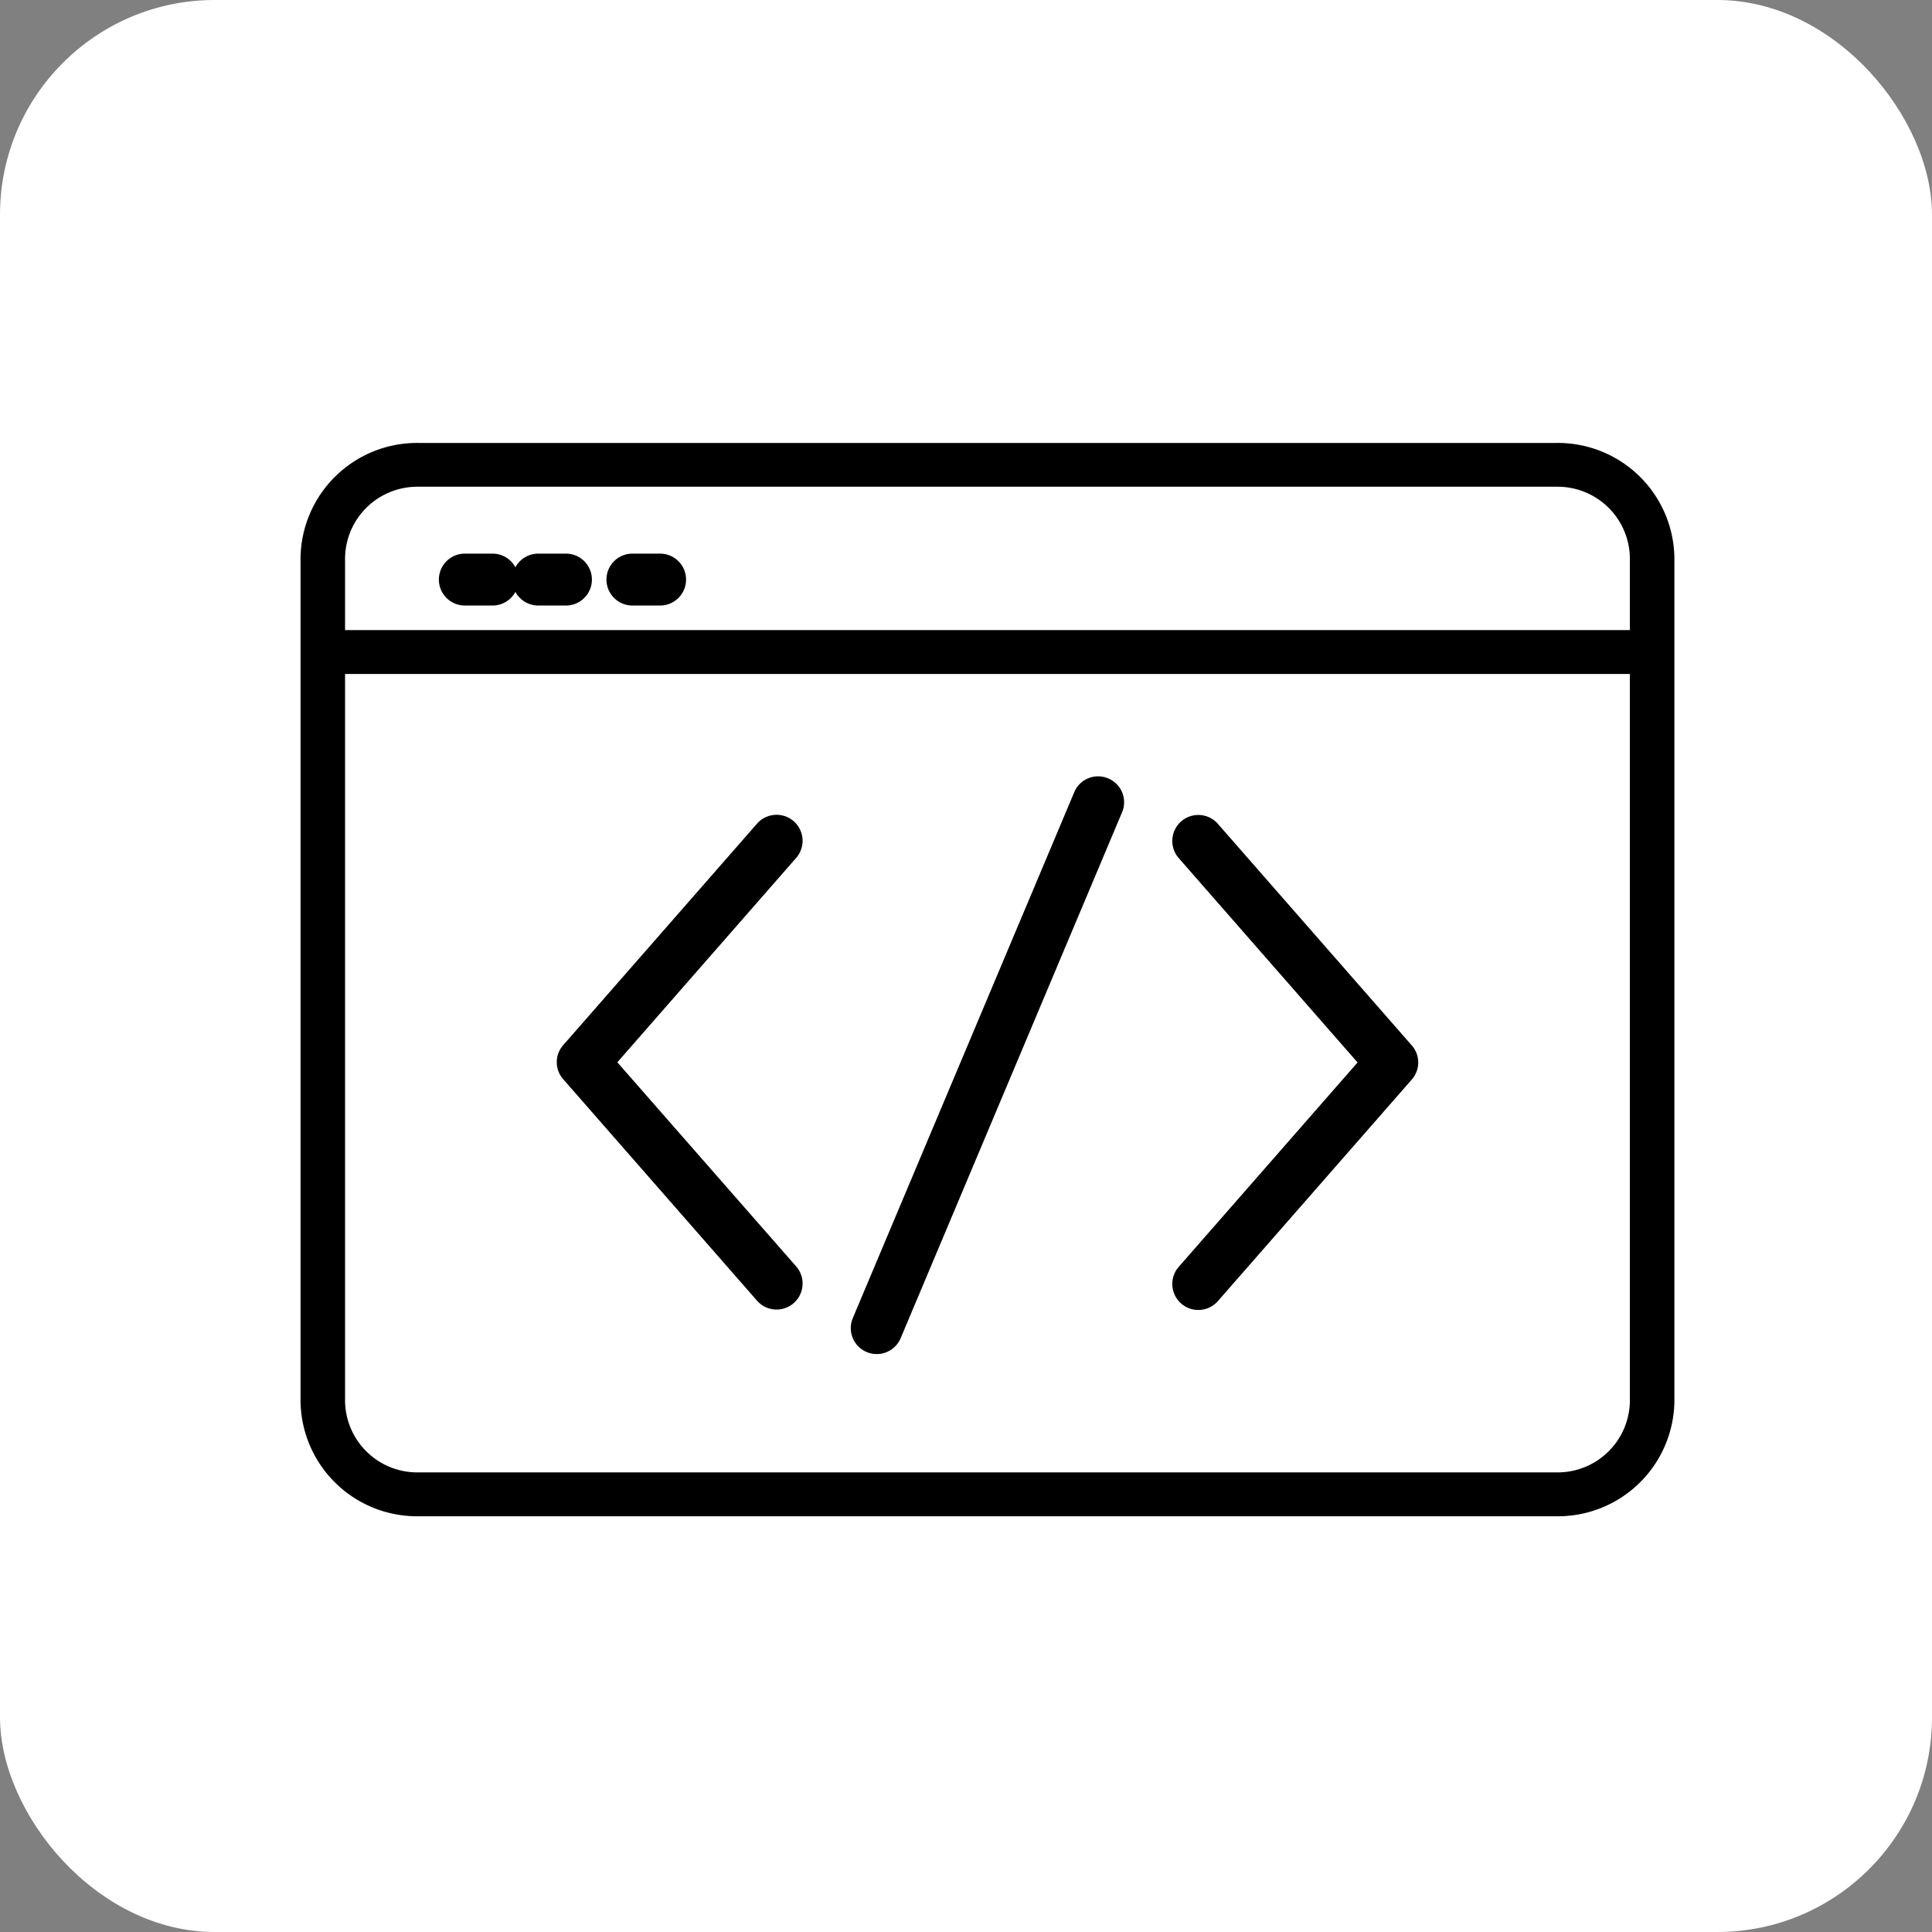
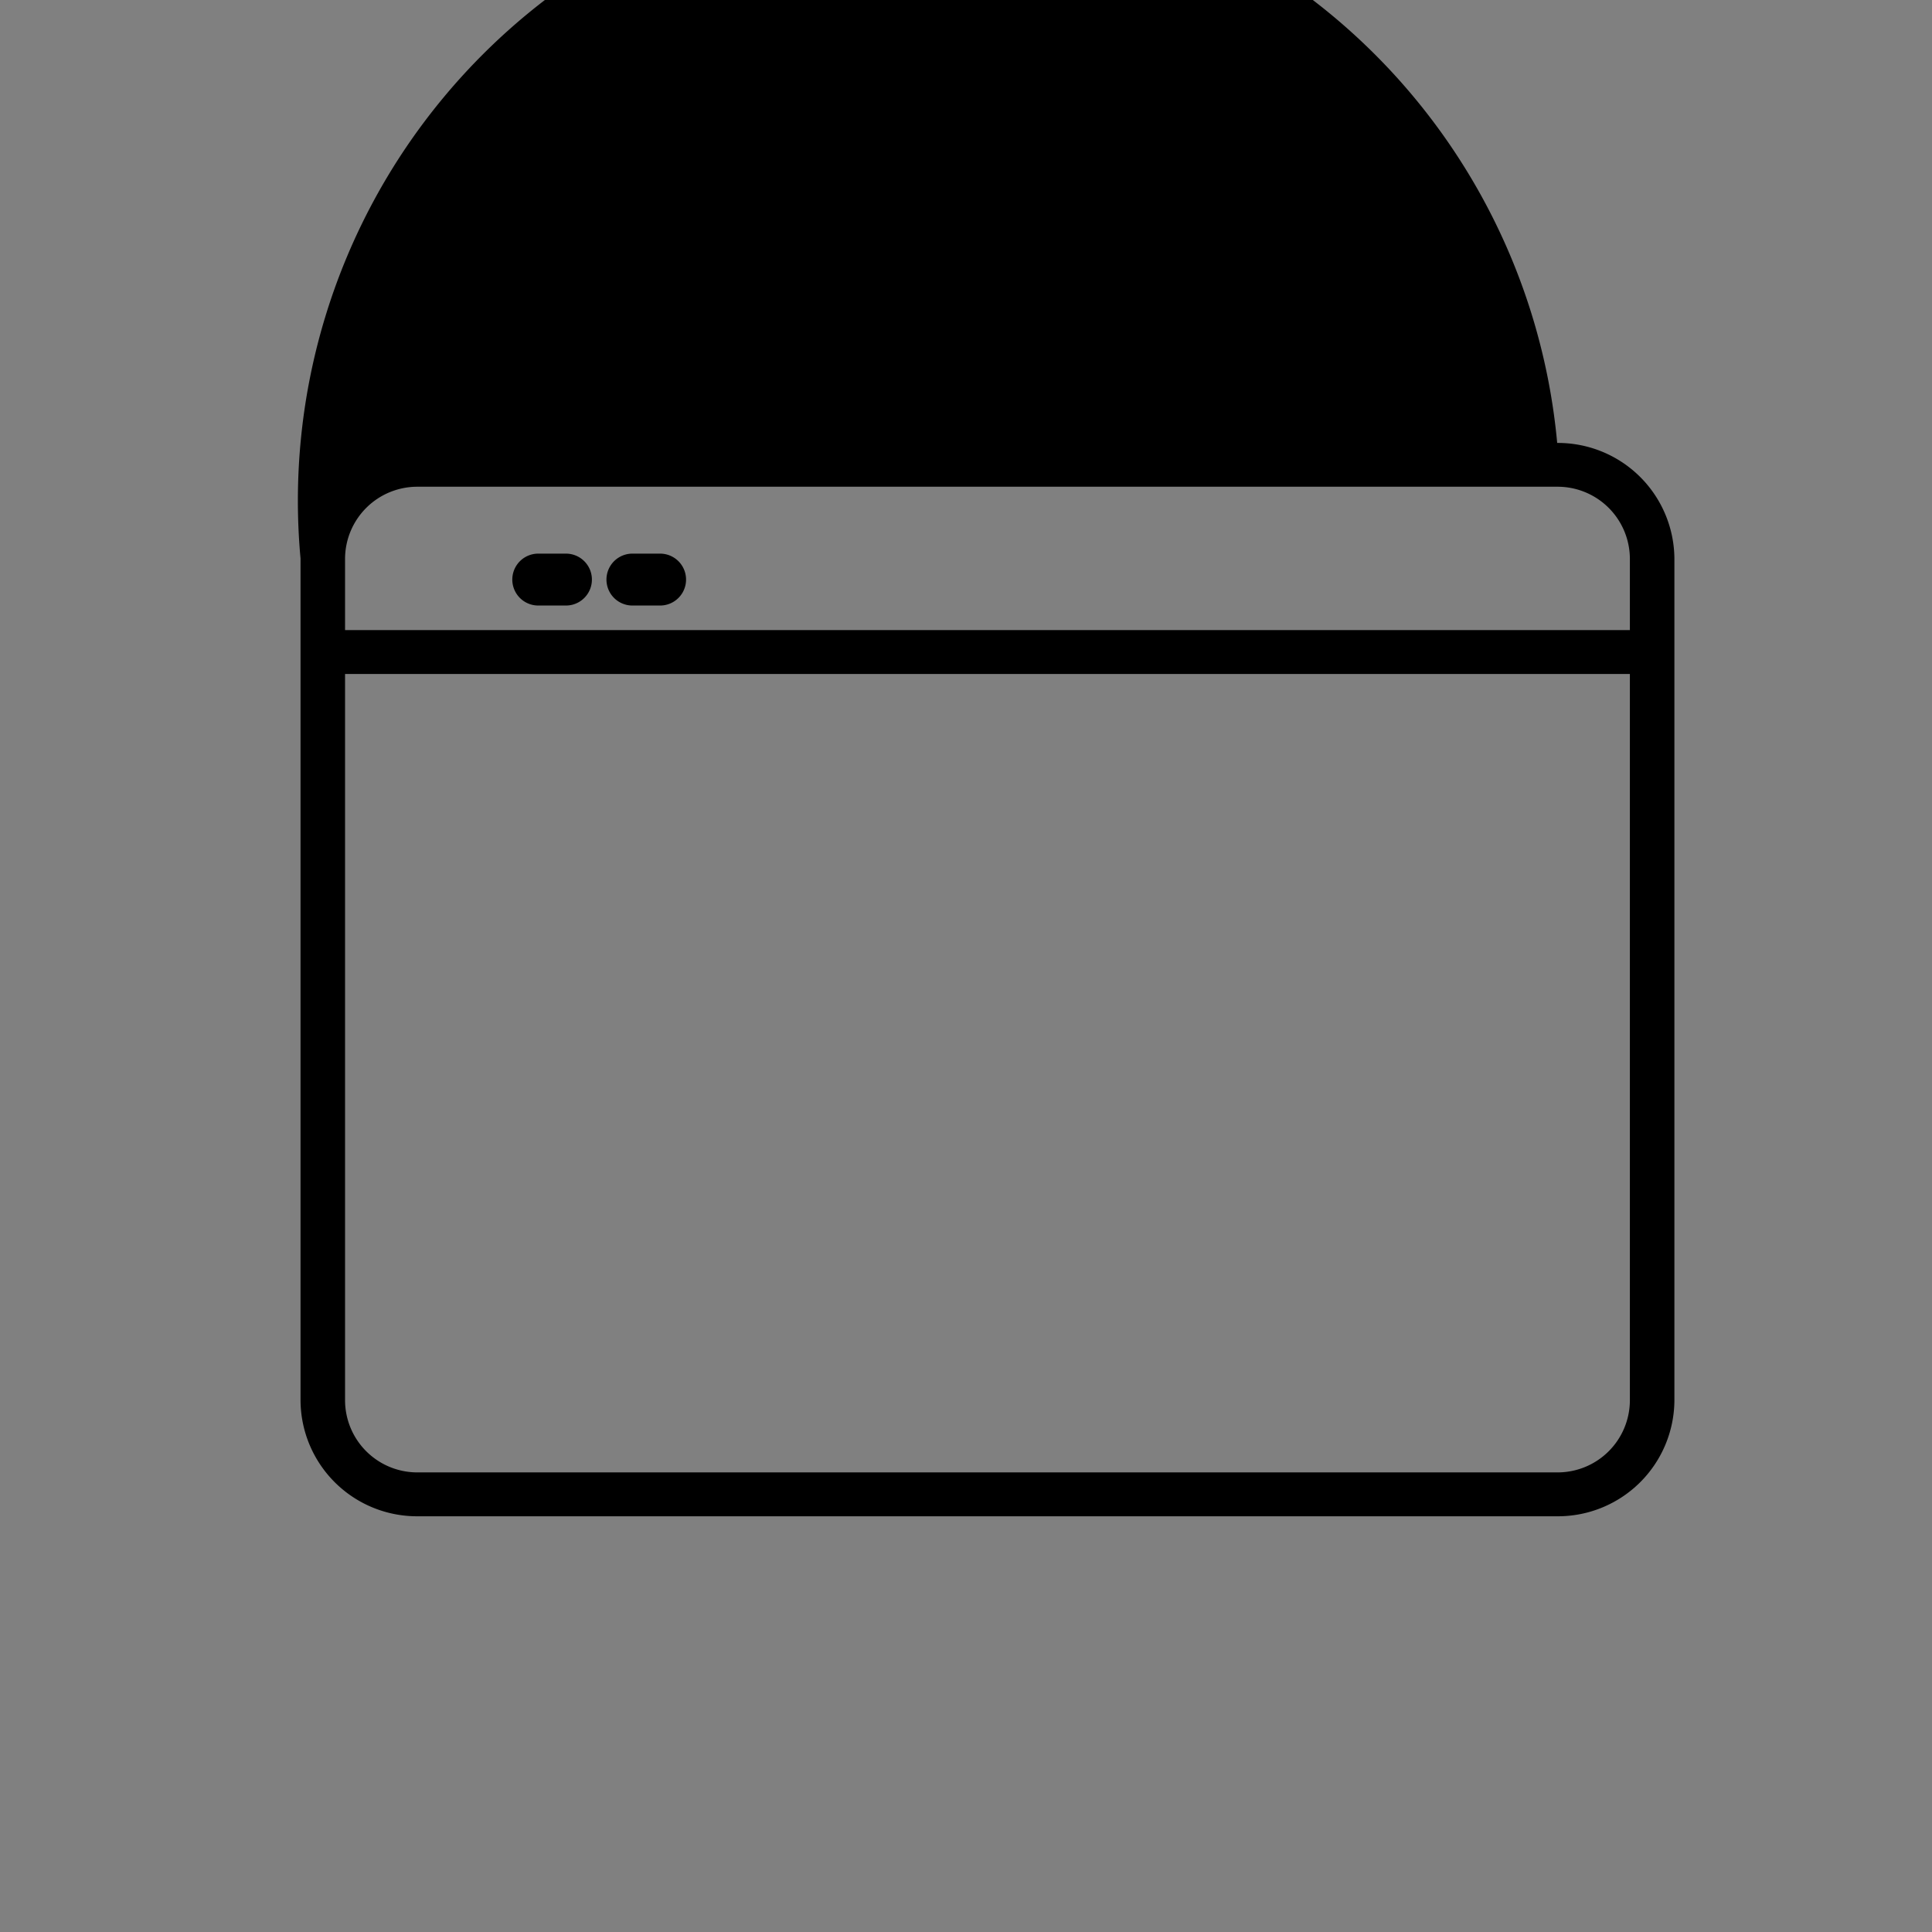
<svg xmlns="http://www.w3.org/2000/svg" width="45" height="45" viewBox="0 0 45 45">
  <rect x="0" y="0" width="45" height="45" fill="#808080" stroke="none" />
  <g id="Groupe_12420" data-name="Groupe 12420" transform="translate(-299 -1508)">
-     <rect id="Rectangle_1739" data-name="Rectangle 1739" width="45" height="45" rx="5" transform="translate(299 1508)" fill="#fff" />
    <g id="browser-coding-svgrepo-com" transform="translate(306 1465.237)">
      <g id="Groupe_10360" data-name="Groupe 10360" transform="translate(0 53.08)">
        <g id="Groupe_10359" data-name="Groupe 10359" transform="translate(0 0)">
-           <path id="Tracé_6983" data-name="Tracé 6983" d="M29.27,53.08H2.73A2.714,2.714,0,0,0,0,55.771V75.389A2.714,2.714,0,0,0,2.73,78.08H29.27A2.714,2.714,0,0,0,32,75.389V55.771A2.714,2.714,0,0,0,29.27,53.08Zm1.693,22.309a1.683,1.683,0,0,1-1.693,1.669H2.73a1.683,1.683,0,0,1-1.693-1.669V58.461H30.963V75.389Zm0-17.95H1.037V55.771A1.683,1.683,0,0,1,2.73,54.1H29.27a1.683,1.683,0,0,1,1.693,1.669Z" transform="translate(0 -53.08)" />
+           <path id="Tracé_6983" data-name="Tracé 6983" d="M29.27,53.08A2.714,2.714,0,0,0,0,55.771V75.389A2.714,2.714,0,0,0,2.73,78.08H29.27A2.714,2.714,0,0,0,32,75.389V55.771A2.714,2.714,0,0,0,29.27,53.08Zm1.693,22.309a1.683,1.683,0,0,1-1.693,1.669H2.73a1.683,1.683,0,0,1-1.693-1.669V58.461H30.963V75.389Zm0-17.95H1.037V55.771A1.683,1.683,0,0,1,2.73,54.1H29.27a1.683,1.683,0,0,1,1.693,1.669Z" transform="translate(0 -53.08)" />
        </g>
      </g>
      <g id="Groupe_10362" data-name="Groupe 10362" transform="translate(3.223 55.658)">
        <g id="Groupe_10361" data-name="Groupe 10361" transform="translate(0 0)">
-           <path id="Tracé_6984" data-name="Tracé 6984" d="M45.482,88.467h-.645a.6.6,0,1,0,0,1.209h.645a.6.6,0,0,0,0-1.209Z" transform="translate(-44.233 -88.467)" />
-         </g>
+           </g>
      </g>
      <g id="Groupe_10364" data-name="Groupe 10364" transform="translate(4.933 55.658)">
        <g id="Groupe_10363" data-name="Groupe 10363" transform="translate(0 0)">
          <path id="Tracé_6985" data-name="Tracé 6985" d="M80.868,88.467h-.645a.6.6,0,0,0,0,1.209h.645a.6.6,0,1,0,0-1.209Z" transform="translate(-79.619 -88.467)" />
        </g>
      </g>
      <g id="Groupe_10366" data-name="Groupe 10366" transform="translate(7.126 55.658)">
        <g id="Groupe_10365" data-name="Groupe 10365" transform="translate(0 0)">
          <path id="Tracé_6986" data-name="Tracé 6986" d="M116.255,88.467h-.645a.6.6,0,0,0,0,1.209h.645a.6.6,0,0,0,0-1.209Z" transform="translate(-115.006 -88.467)" />
        </g>
      </g>
      <g id="Groupe_10368" data-name="Groupe 10368" transform="translate(5.972 61.745)">
        <g id="Groupe_10367" data-name="Groupe 10367">
-           <path id="Tracé_6987" data-name="Tracé 6987" d="M116.413,218.08l4.164-4.759a.6.6,0,1,0-.91-.8l-4.512,5.156a.6.6,0,0,0,0,.8l4.512,5.156a.6.6,0,1,0,.91-.8Z" transform="translate(-115.006 -212.319)" />
-         </g>
+           </g>
      </g>
      <g id="Groupe_10370" data-name="Groupe 10370" transform="translate(20.307 61.745)">
        <g id="Groupe_10369" data-name="Groupe 10369">
-           <path id="Tracé_6988" data-name="Tracé 6988" d="M324.05,217.682l-4.512-5.156a.6.6,0,0,0-.91.8l4.164,4.759-4.164,4.759a.6.6,0,0,0,.91.8l4.512-5.156A.6.6,0,0,0,324.05,217.682Z" transform="translate(-318.479 -212.32)" />
-         </g>
+           </g>
      </g>
      <g id="Groupe_10372" data-name="Groupe 10372" transform="translate(12.817 60.846)">
        <g id="Groupe_10371" data-name="Groupe 10371">
-           <path id="Tracé_6989" data-name="Tracé 6989" d="M218.313,203.519a.6.6,0,0,0-.791.322l-5.157,12.247a.6.6,0,1,0,1.114.469l5.156-12.247A.6.6,0,0,0,218.313,203.519Z" transform="translate(-212.318 -203.471)" />
-         </g>
+           </g>
      </g>
    </g>
  </g>
</svg>